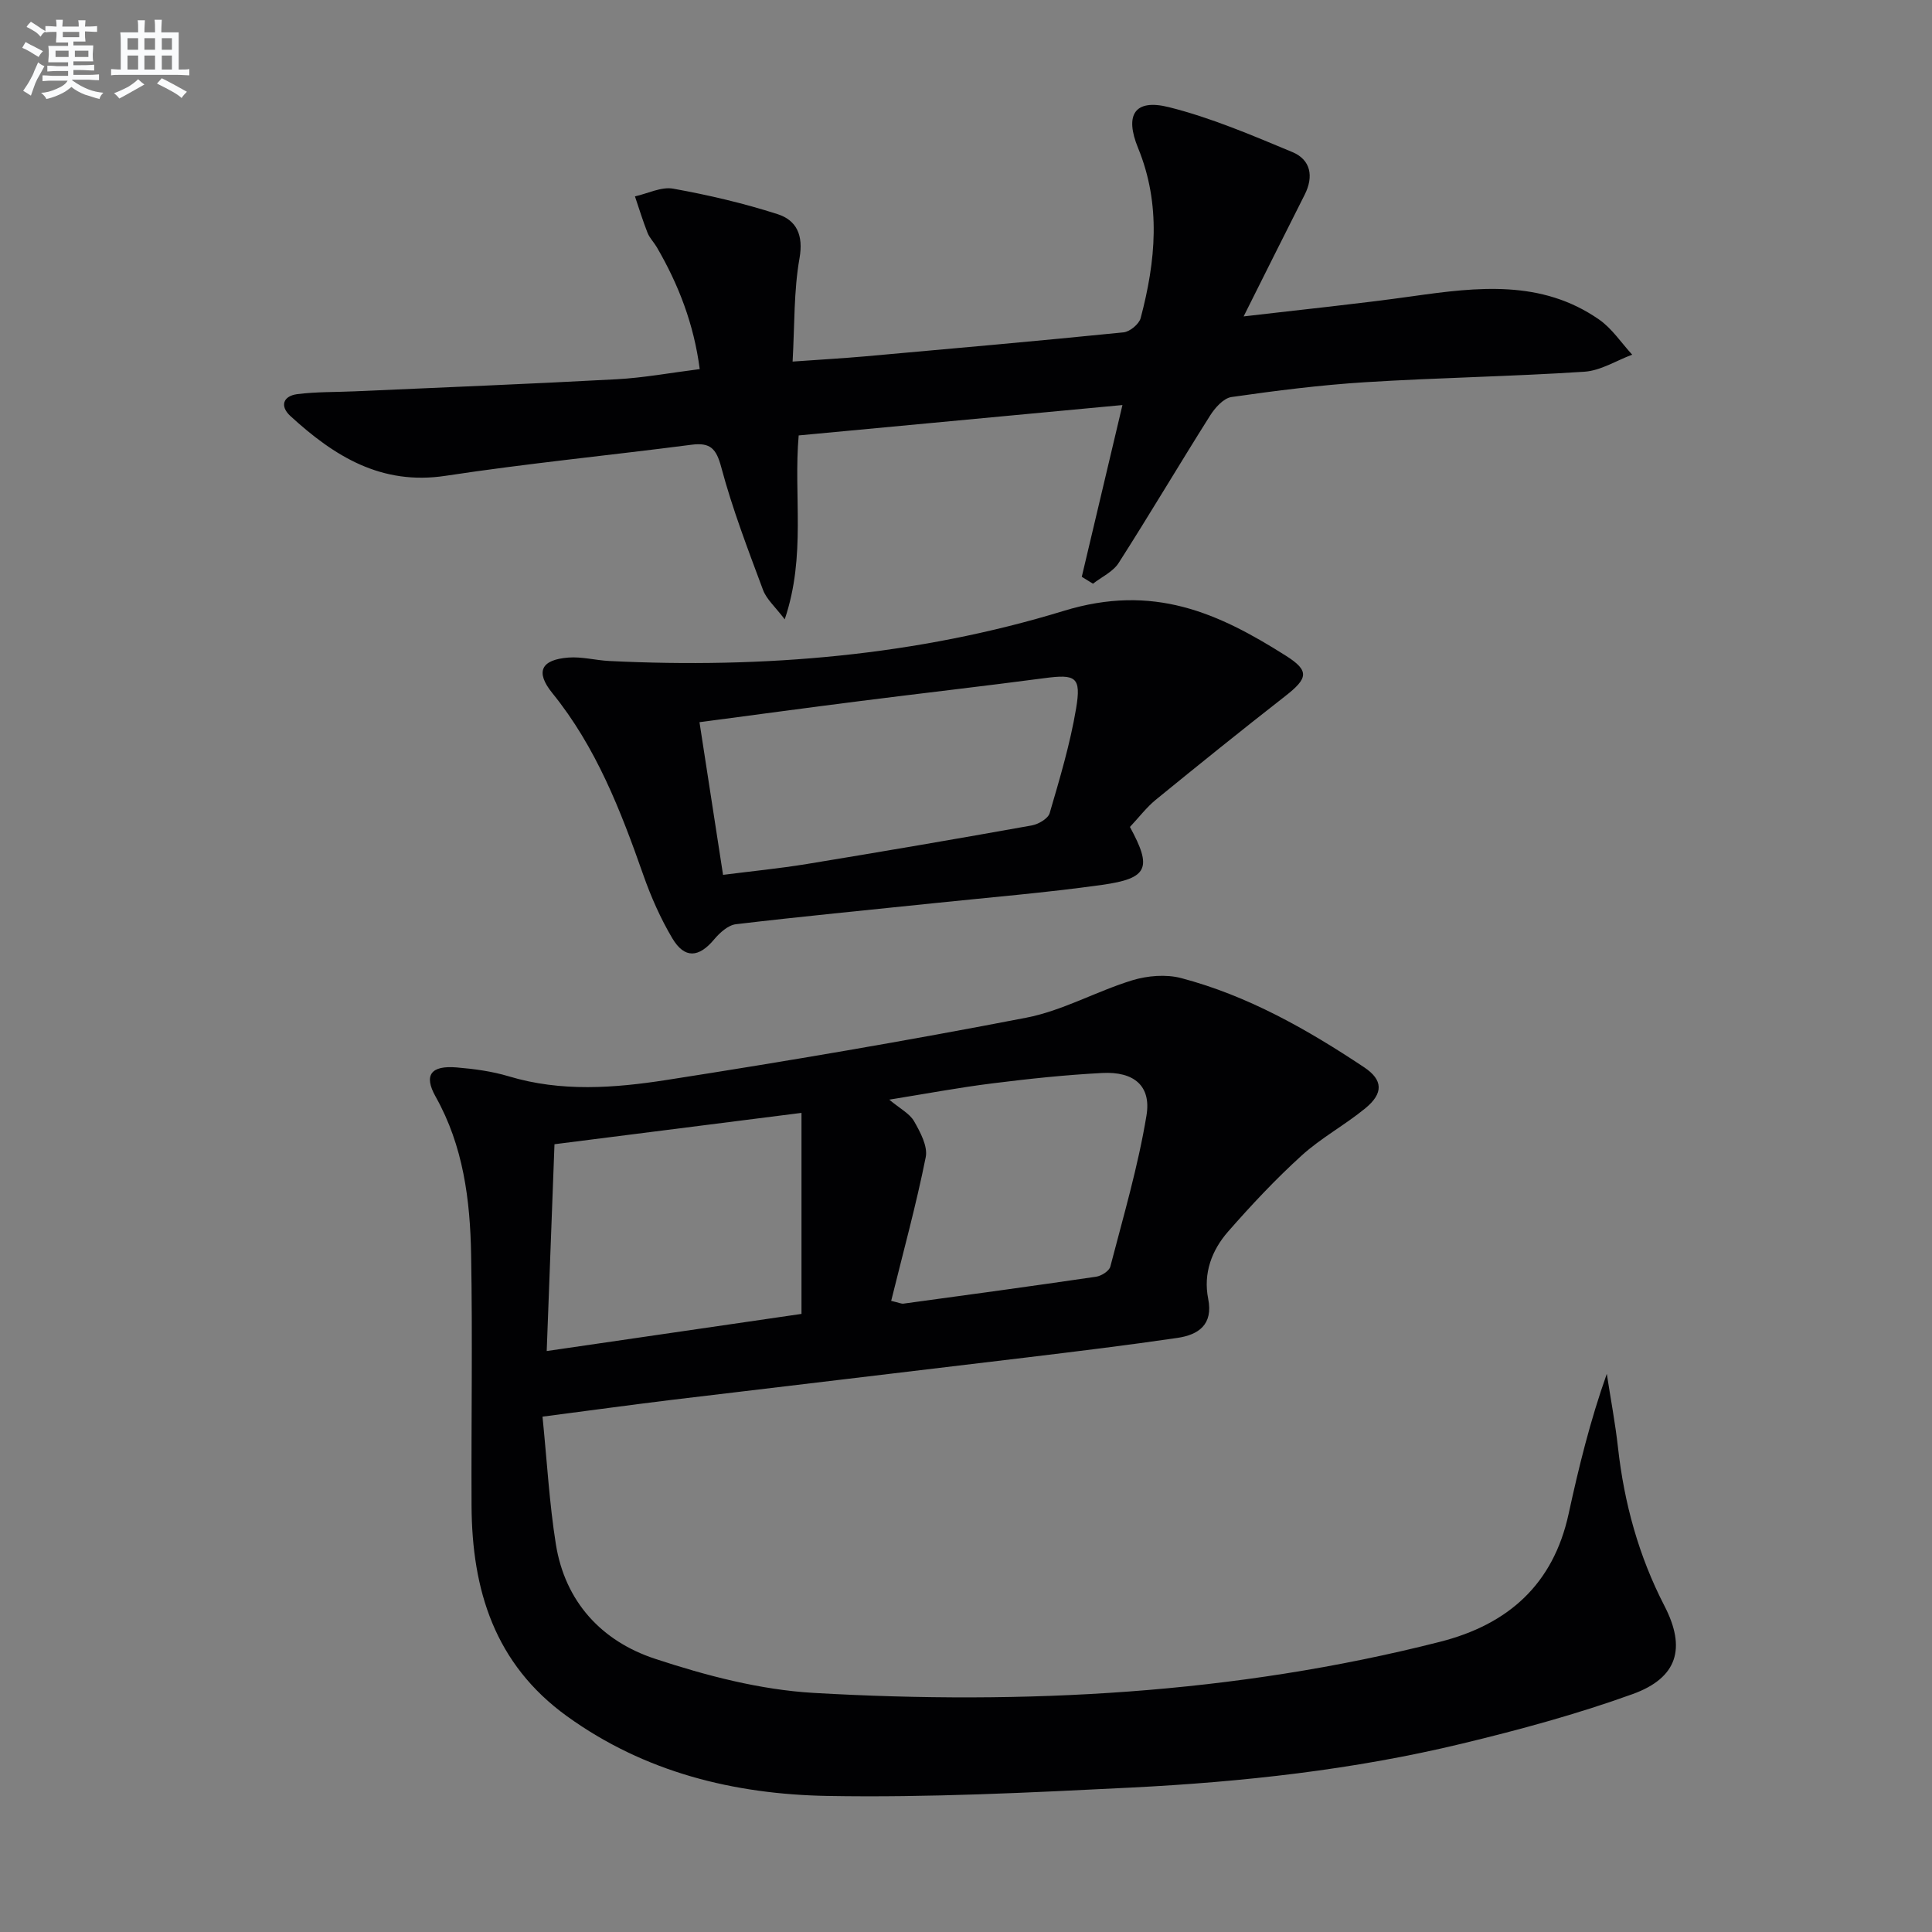
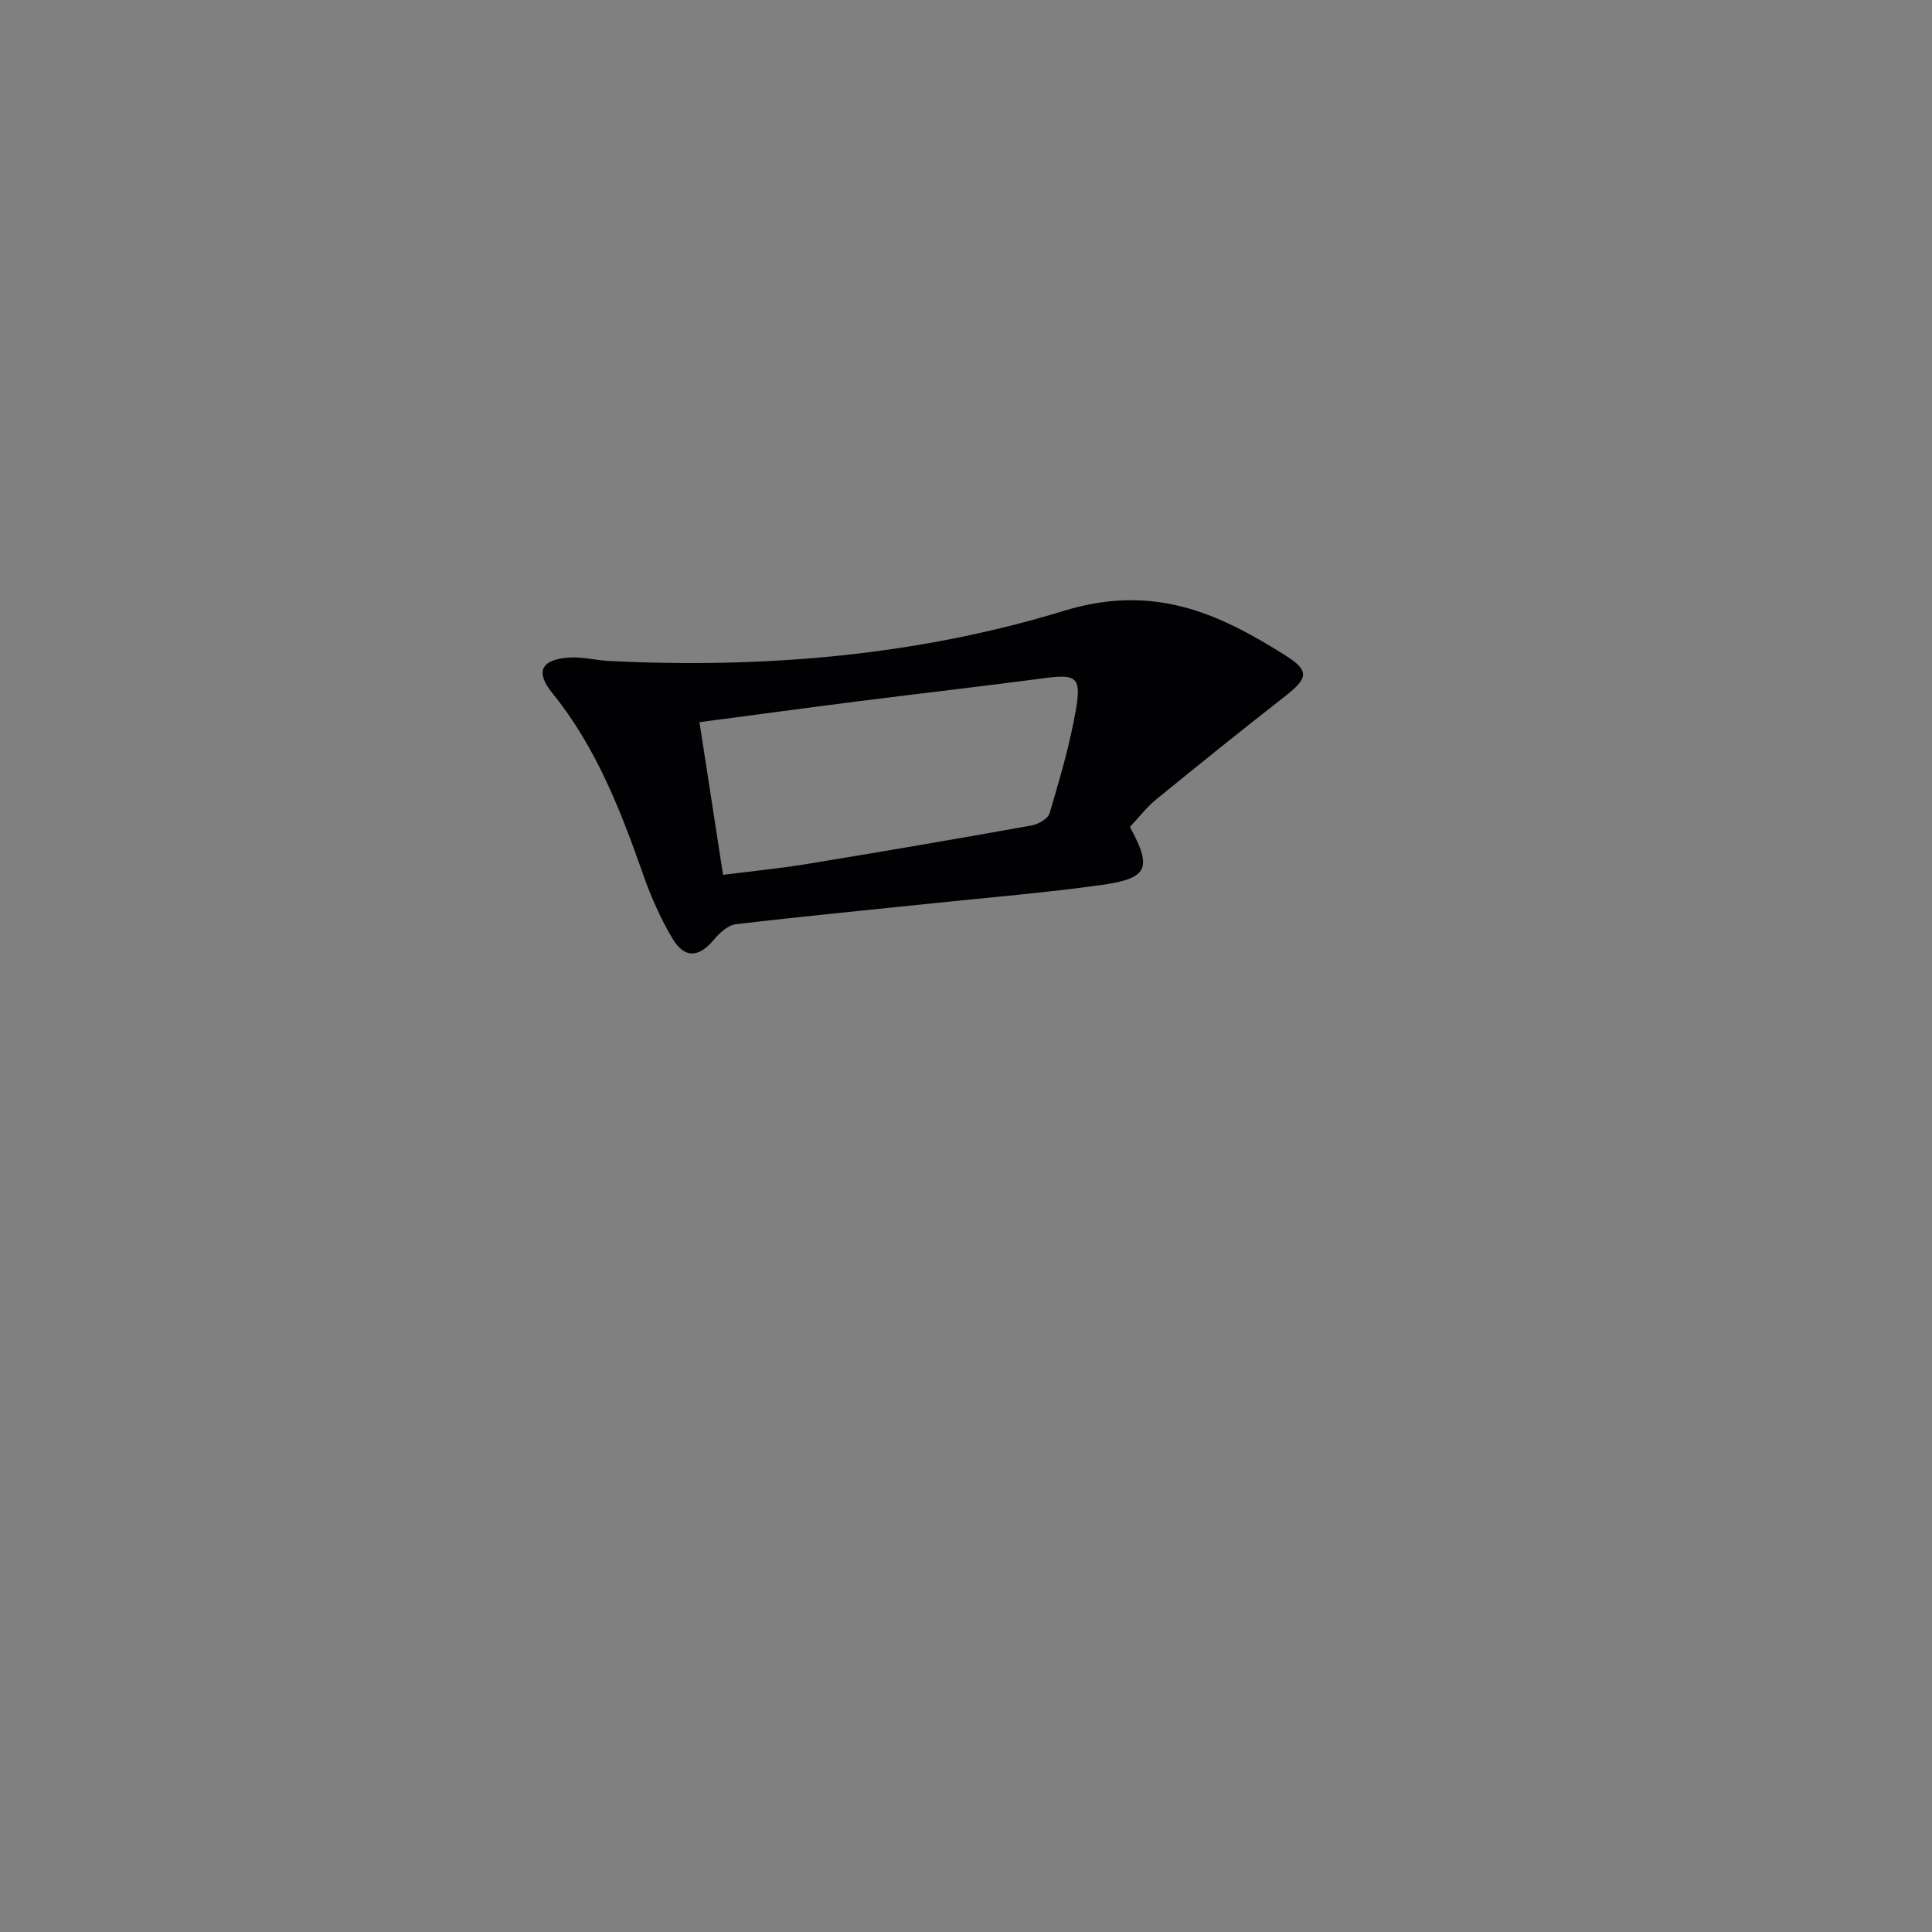
<svg xmlns="http://www.w3.org/2000/svg" enable-background="new 0 0 400 400" viewBox="0 0 400 400">
  <rect x="0" y="0" width="400" height="400" fill="#808080" stroke="none" />
  <g fill="#010103">
-     <path d="m112.32 293.3c.94 9.31 1.41 17.91 2.76 26.38 1.9 11.96 9.5 20.11 20.5 23.74 10.62 3.51 21.82 6.44 32.91 7.08 43.64 2.5 87.02.26 129.64-10.58 14.12-3.59 23.46-11.88 26.64-26.51 2.1-9.65 4.45-19.25 7.9-28.97.78 5.09 1.75 10.16 2.32 15.28 1.28 11.5 4.29 22.45 9.62 32.77 4.5 8.72 2.76 14.88-6.61 18.26-11.51 4.15-23.4 7.38-35.31 10.25-22.5 5.43-45.48 7.94-68.55 9.1-20.92 1.04-41.9 2.1-62.82 1.73-19.29-.35-37.79-4.85-53.94-16.51-14.98-10.82-19.67-26.13-19.75-43.58-.08-17.33.22-34.66-.09-51.98-.2-11.33-1.61-22.5-7.36-32.73-2.51-4.47-.94-6.47 4.36-6.03 3.63.3 7.32.8 10.79 1.84 10.85 3.27 21.86 2.44 32.66.76 24.9-3.88 49.76-8.11 74.5-12.9 7.52-1.46 14.52-5.47 21.93-7.74 3.15-.96 6.98-1.28 10.12-.46 13.8 3.64 26.1 10.62 37.89 18.47 3.94 2.62 4 5.4.27 8.47-4.23 3.48-9.17 6.13-13.21 9.8-5.4 4.9-10.42 10.26-15.23 15.75-3.38 3.86-5.17 8.63-4.12 13.9 1.07 5.37-2.01 7.47-6.38 8.11-10.35 1.52-20.75 2.78-31.14 4.04-24.57 2.97-49.16 5.85-73.73 8.81-8.41 1.03-16.78 2.18-26.57 3.45zm53.62-21.27c0-14.14 0-27.46 0-41.62-17.62 2.24-34.14 4.33-51.14 6.49-.55 14.55-1.07 28.36-1.61 42.82 18.43-2.68 35.77-5.21 52.75-7.69zm18.57-2.7c1.63.38 2.12.64 2.57.57 13.29-1.81 26.59-3.62 39.86-5.57 1.09-.16 2.7-1.18 2.94-2.09 2.7-10.39 5.75-20.74 7.49-31.31 1.01-6.14-2.62-9.11-9.13-8.78-7.61.39-15.21 1.2-22.77 2.15-6.91.86-13.77 2.15-21.36 3.37 2.23 1.87 4.22 2.87 5.14 4.47 1.29 2.26 2.87 5.19 2.41 7.45-1.97 9.85-4.64 19.56-7.15 29.74z" />
-     <path d="m223.97 119.42c2.76-11.63 5.51-23.27 8.42-35.56-22.65 2.12-44.75 4.2-67.03 6.29-1.1 12.46 1.57 24.88-2.89 38.08-1.96-2.59-3.76-4.14-4.49-6.08-3.12-8.38-6.34-16.76-8.64-25.37-1.04-3.91-2.26-5.21-6.18-4.7-16.96 2.2-34 3.86-50.9 6.43-13.34 2.03-23.07-4.07-32.13-12.37-2.25-2.06-1.52-4.16 1.43-4.54 3.92-.5 7.92-.4 11.89-.58 18.07-.81 36.15-1.52 54.22-2.5 5.6-.3 11.16-1.34 17.2-2.1-1.2-9.26-4.37-17.5-8.91-25.28-.59-1-1.47-1.87-1.89-2.93-.98-2.47-1.75-5.03-2.61-7.55 2.65-.59 5.45-2.04 7.91-1.6 7.29 1.31 14.56 3.01 21.6 5.27 3.93 1.26 5.41 4.32 4.56 9.14-1.2 6.76-1 13.78-1.43 21.39 5.75-.41 10.34-.67 14.91-1.07 17.88-1.6 35.76-3.18 53.61-4.98 1.3-.13 3.21-1.71 3.54-2.95 3.11-11.75 4.26-23.51-.53-35.21-2.83-6.89-.71-10.23 6.35-8.47 8.76 2.19 17.2 5.81 25.58 9.3 3.8 1.58 4.48 5.03 2.56 8.83-4.11 8.11-8.15 16.25-12.64 25.2 12.13-1.43 23.63-2.58 35.06-4.19 13.33-1.88 26.59-3.46 38.51 4.82 2.69 1.86 4.61 4.83 6.88 7.29-3.29 1.22-6.53 3.31-9.89 3.53-15.1.99-30.25 1.23-45.35 2.17-9.27.58-18.52 1.75-27.72 3.07-1.65.24-3.42 2.23-4.44 3.85-6.39 10.12-12.48 20.43-18.93 30.51-1.16 1.82-3.51 2.88-5.31 4.29-.76-.48-1.54-.96-2.32-1.43z" />
    <path d="m233.94 171.21c4.63 8.5 3.77 10.65-5.74 11.99-11.68 1.64-23.45 2.6-35.18 3.83-13.55 1.42-27.12 2.71-40.65 4.32-1.63.19-3.36 1.77-4.52 3.15-3.16 3.78-6.11 4.04-8.65-.23-2.44-4.11-4.41-8.57-6-13.09-4.7-13.38-9.77-26.49-18.86-37.7-3.56-4.4-2.32-6.91 3.37-7.34 2.77-.21 5.61.57 8.42.71 31.93 1.58 63.76-1.08 94.12-10.38 18.5-5.67 31.9.38 45.99 9.3 4.9 3.11 4.6 4.65-.18 8.38-9.02 7.04-17.93 14.22-26.79 21.45-1.9 1.56-3.43 3.59-5.33 5.61zm-84.24 9.92c5.93-.76 11.68-1.32 17.37-2.25 15.53-2.55 31.04-5.2 46.53-7.98 1.39-.25 3.39-1.41 3.72-2.54 2.09-7.15 4.24-14.33 5.47-21.65 1.11-6.59-.06-7.17-6.59-6.3-12.65 1.67-25.33 3.11-37.99 4.72-10.98 1.39-21.95 2.88-33.39 4.39 1.62 10.5 3.19 20.62 4.88 31.61z" />
  </g>
-   <path d="m6.8 9.5c.6.3 1.3.7 2.1 1.1-.4.4-.7.8-.9 1.2-.7-.4-1.3-.8-1.8-1.1s-1.1-.6-1.6-.8c.2-.4.5-.8.7-1.2.4.2.8.5 1.5.8zm.9 6.9c-.3.6-.5 1.1-.7 1.7s-.4 1.1-.6 1.7c-.6-.4-1.1-.7-1.6-1 .7-1 1.2-1.8 1.5-2.4.3-.5.6-1.1.8-1.7.3-.6.5-1.2.8-1.8.3.3.8.6 1.3.8-.7 1.3-1.2 2.2-1.5 2.7zm.1-11c.4.3 1 .7 1.7 1.1-.5.2-.8.6-1.1 1.1-.5-.6-1-1-1.4-1.2s-.9-.6-1.5-.8c.2-.4.5-.7.9-1.1.5.3.9.6 1.4.9zm10.5 13.1c1 .4 2 .6 3.1.7-.4.4-.7.8-.8 1.3-.9-.2-1.9-.6-3-.9-1-.4-2-.9-2.8-1.6-.5.4-1.1.9-1.9 1.3s-1.9.9-3.3 1.2c-.1-.3-.5-.8-1.1-1.3 1 0 2.1-.3 3.2-.8 1.2-.5 1.9-1 2.3-1.7h-3.2c-.4 0-1 0-2 .1v-1.2c1 0 1.7.1 2 .1h3.3v-1h-2.3c-.2 0-.9 0-2 .1v-1.2c1.2 0 1.9.1 2 .1h2.3v-.8h-4.1c0-.7.1-1.2.1-1.6 0-.5 0-1.1-.1-1.8h4.1v-.7h-2.5c0-.6.1-1.1.1-1.6v-.6h-.5c-.4 0-1 0-1.8.1v-1.3c1.2 0 1.9.1 2.1.1h.2c0-.3 0-.8-.1-1.4h1.4c0 .6-.1 1-.1 1.4h3.4c0-.4 0-.8-.1-1.3h1.5c0 .4-.1.9-.1 1.3.7 0 1.5 0 2.5-.1v1.2c-1 0-1.8-.1-2.5-.1v.6c0 .3 0 .8.1 1.5h-2.5v.8h4.1c0 .8-.1 1.3-.1 1.8s0 1 .1 1.5h-4.1v.8h1.4c.8 0 1.8 0 2.9-.1v1.2c-1 0-1.9-.1-2.8-.1h-1.5v1h3.2c.3 0 1 0 2.1-.1v1.2c-1.1 0-1.8-.1-2.1-.1h-3.4l-.1.1c1.4 1 2.4 1.5 3.4 1.9zm-4.1-6.7v-1.3h-2.7v1.3zm2.2-4.1v-1.1h-3.4v1.1zm1.9 4.1v-1.3h-2.8v1.3z" fill="#fafbfc" />
-   <path d="m37 6.7v2.3 5.4c1 0 1.8 0 2.2-.1v1.3c-.6 0-1.5-.1-2.5-.1h-11.9c-.7 0-1.3 0-1.8.1v-1.3c.5 0 1.1.1 2 .1v-5.2c0-1 0-1.8-.1-2.5h3.7c0-1.3 0-2.1-.1-2.5h1.5c0 .4-.1 1.3-.1 2.5h2.2c0-1.2 0-2.1-.1-2.6h1.5c0 .4-.1 1.3-.1 2.6zm-12.3 13.7c-.3-.4-.7-.8-1.1-1.1 1.1-.4 2.1-.9 2.9-1.3.8-.5 1.5-1 2.1-1.6.4.4.9.8 1.3 1.1-2.5 1.4-4.2 2.4-5.2 2.9zm3.9-10.1v-2.4h-2.2v2.4zm0 4.1v-2.9h-2.2v2.9zm3.5-4.1v-2.4h-2.2v2.4zm0 4.1v-2.9h-2.2v2.9zm.4 2.9 1-1.1c.6.3 1.4.7 2.5 1.3s2 1.1 2.7 1.5c-.4.4-.8.8-1.1 1.3-.8-.8-2.5-1.7-5.1-3zm3.1-7v-2.4h-2.1v2.4zm0 4.1v-2.9h-2.1v2.9z" fill="#fafbfc" />
</svg>